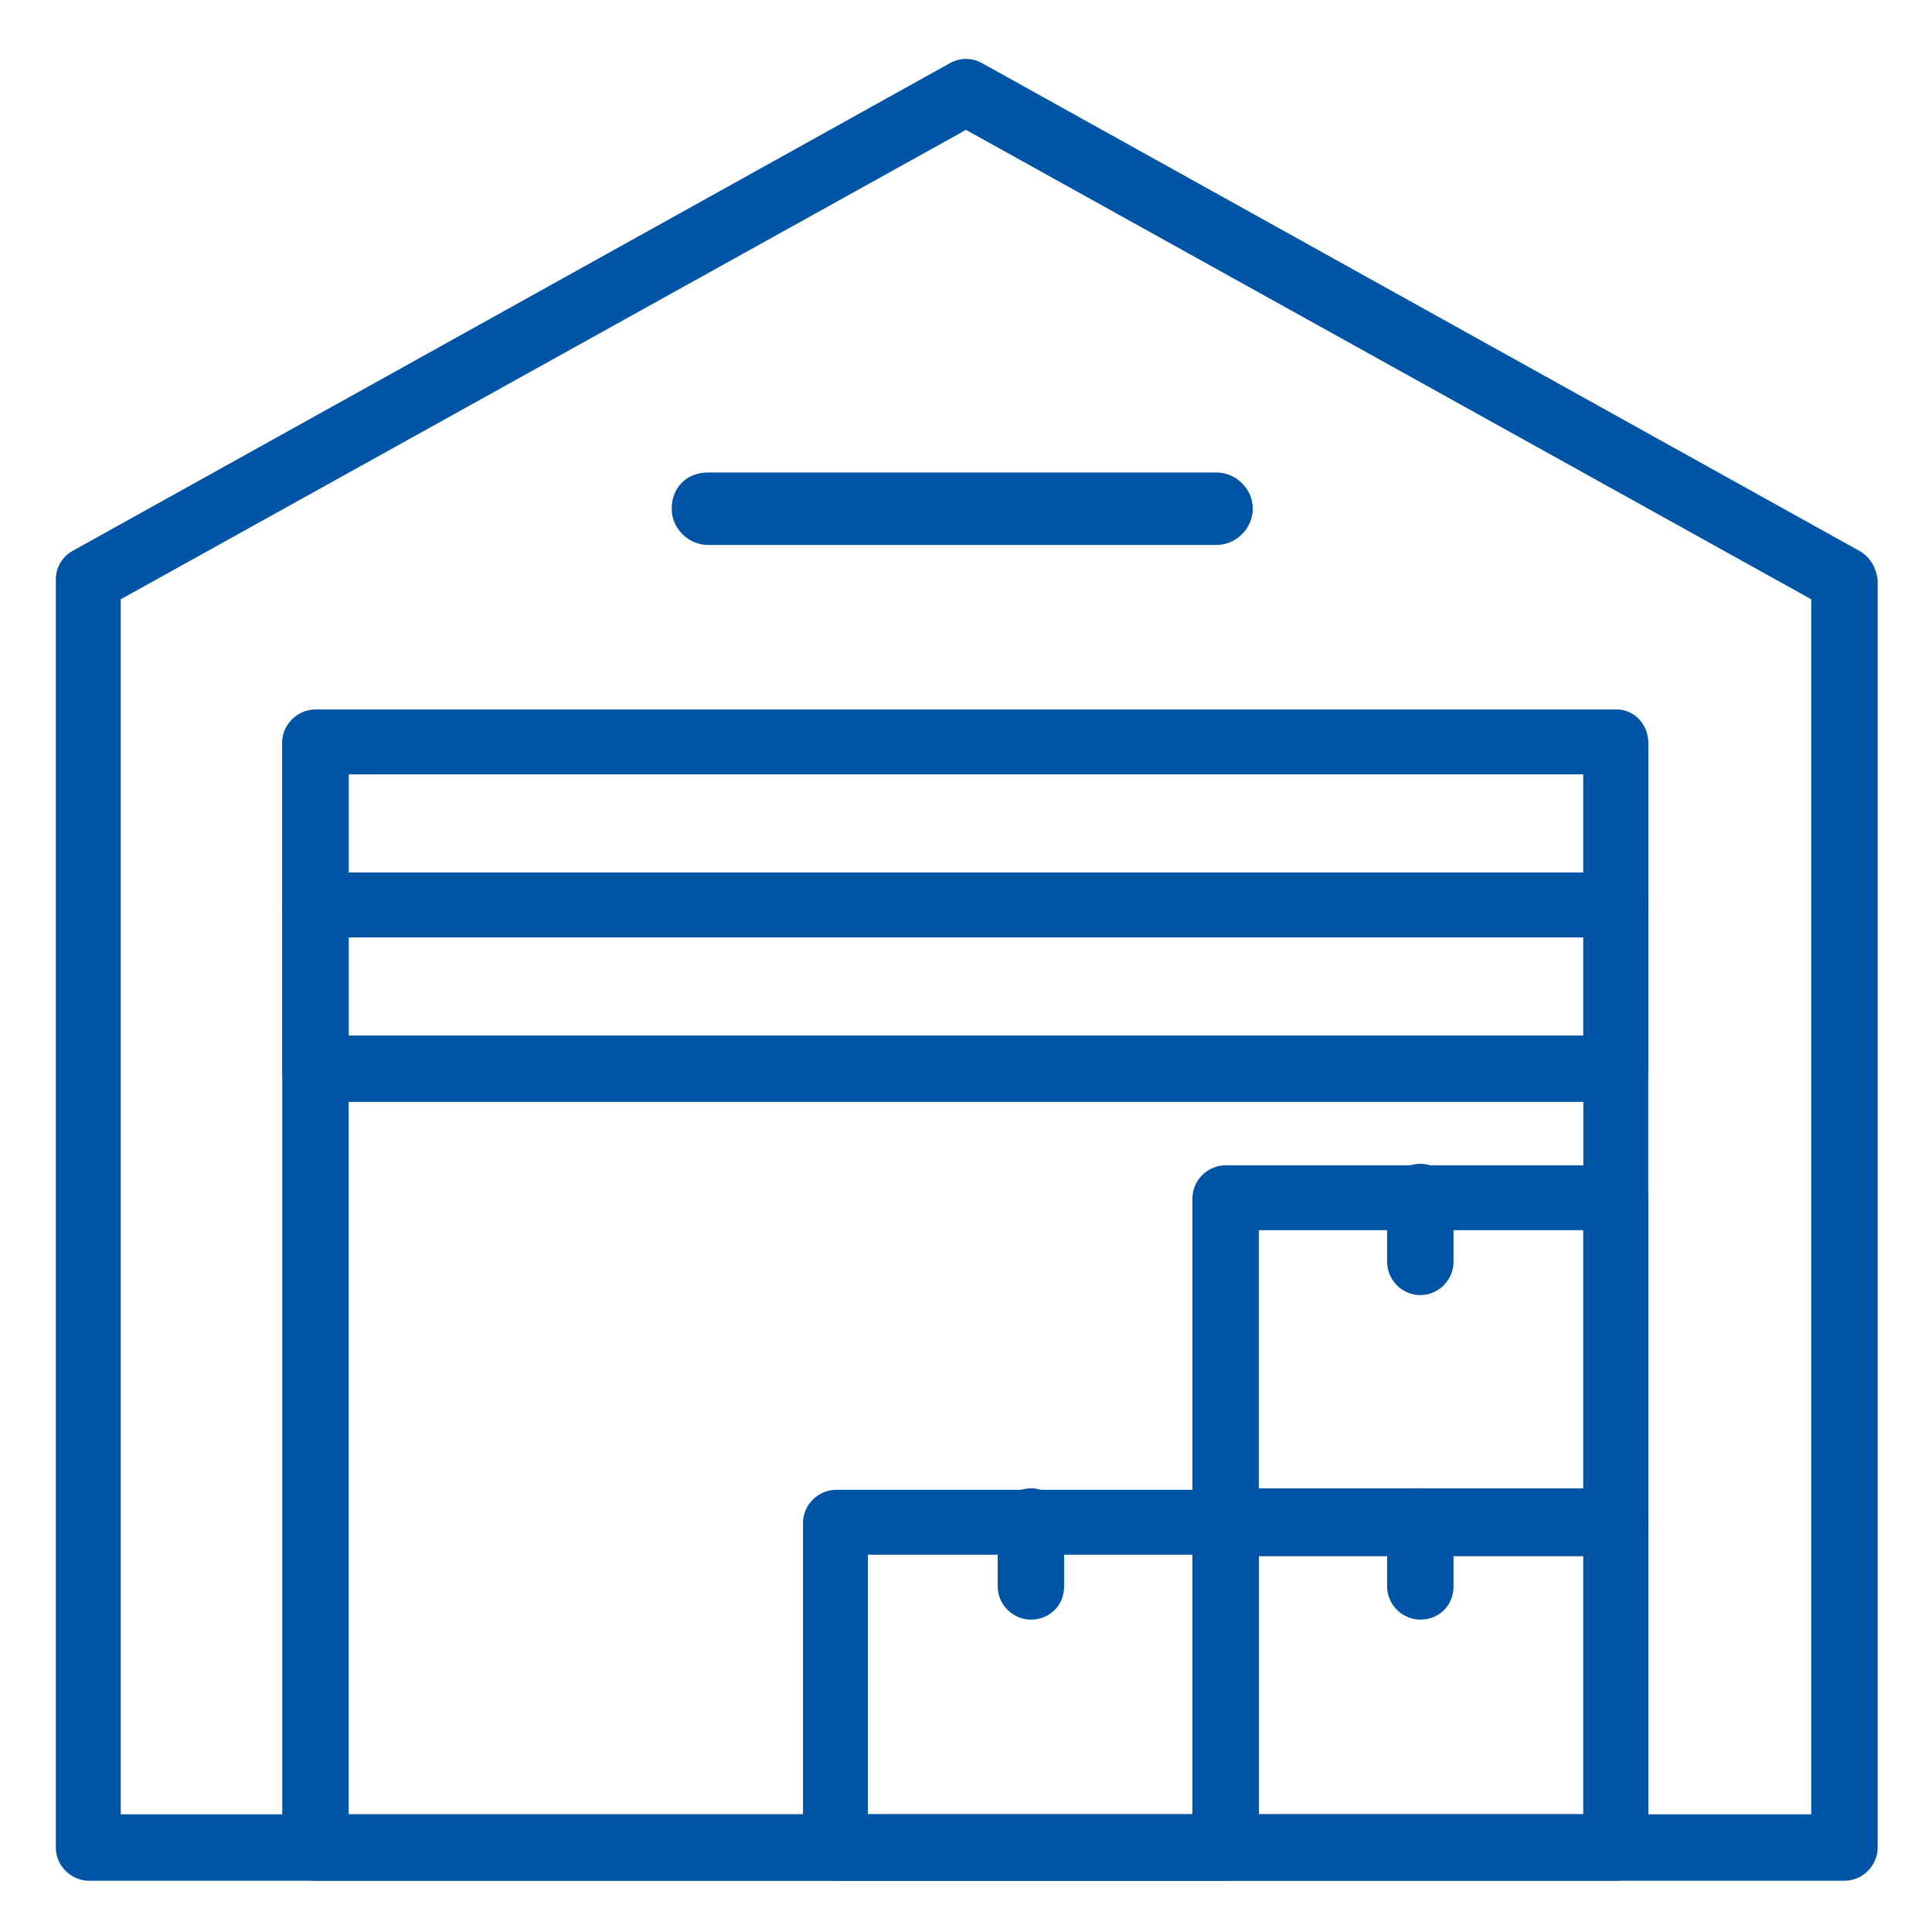
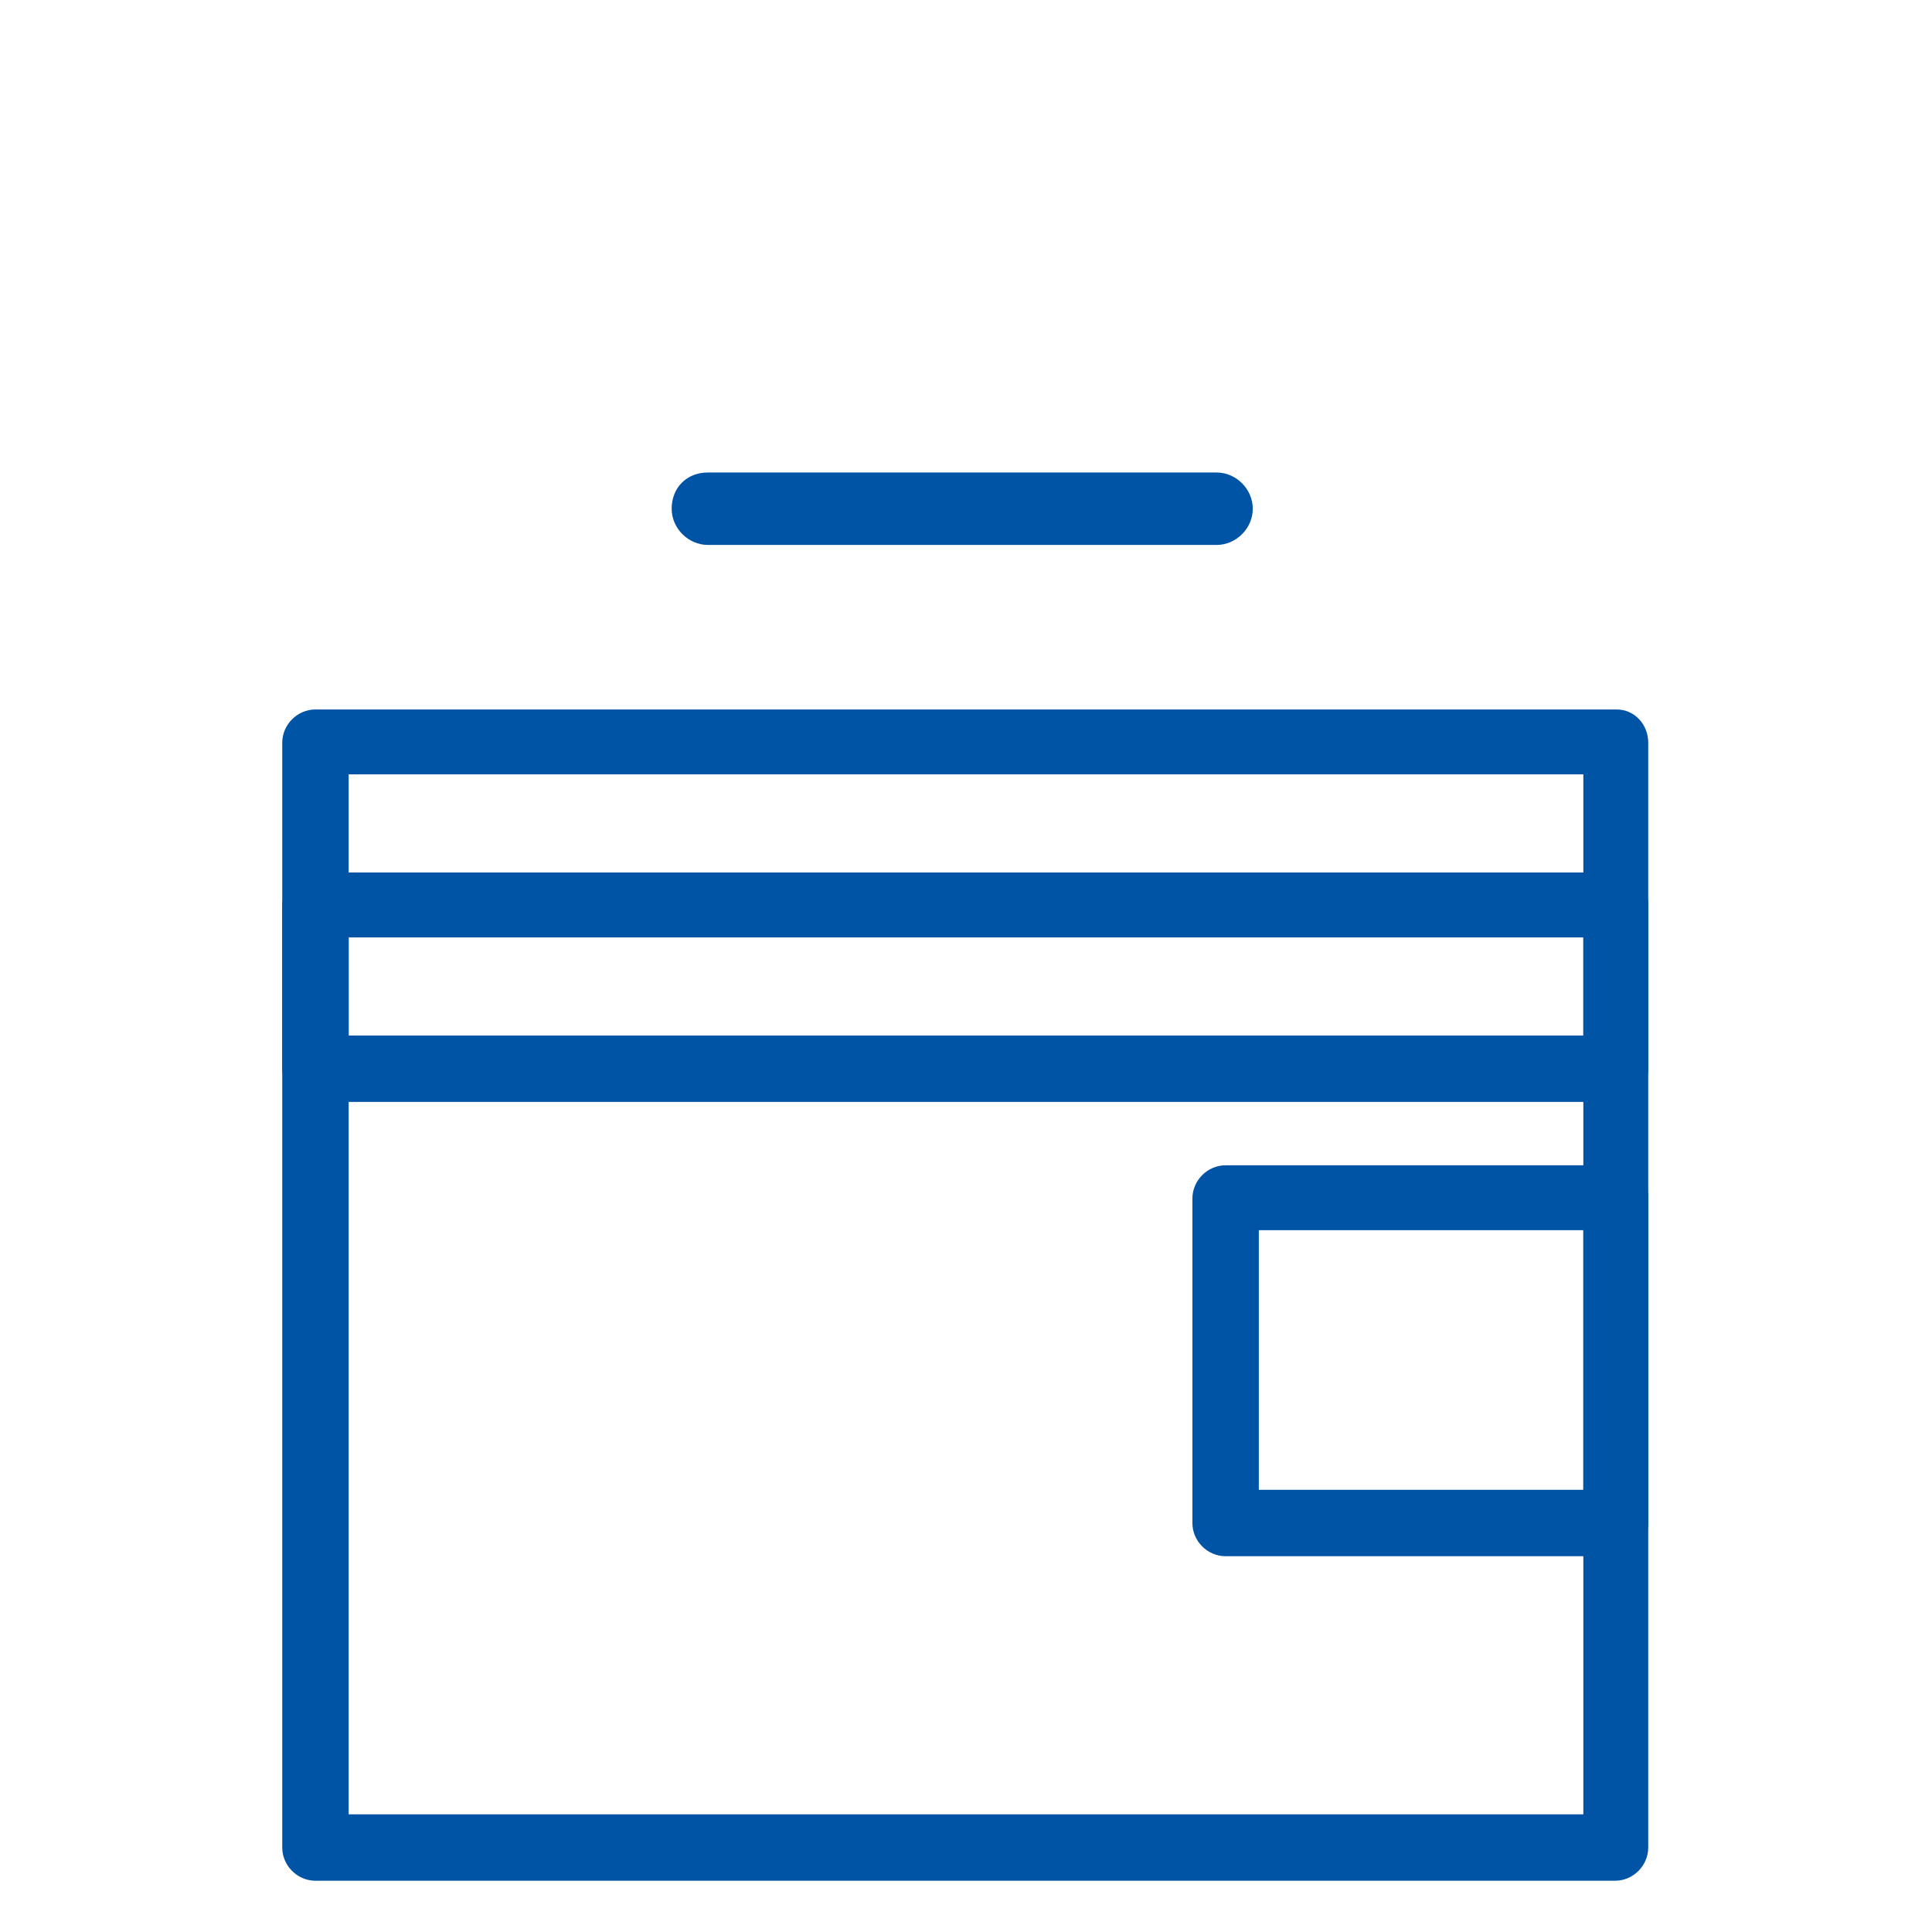
<svg xmlns="http://www.w3.org/2000/svg" version="1.1" id="Layer_1" x="0px" y="0px" viewBox="0 0 128 128" style="enable-background:new 0 0 128 128;" xml:space="preserve">
  <style type="text/css">
	.st0{fill:#0054A6;}
</style>
  <g id="d33048c9a2ae165bb11c26ec289d4483" transform="translate(-4 -3.996)">
-     <path id="Path_4" class="st0" d="M127.2,40.5L69.1,8.2c-0.7-0.4-1.5-0.4-2.2,0L8.8,40.5c-0.7,0.4-1.1,1.1-1.1,1.9v84   c0,1.2,1,2.2,2.2,2.2h116.3c1.2,0,2.2-1,2.2-2.2c0,0,0,0,0,0v-84C128.3,41.6,127.9,40.9,127.2,40.5L127.2,40.5z M124,124.2H12V43.7   l56-31.1l56,31.1V124.2z" />
    <path id="Path_5" class="st0" d="M111.1,51H24.9c-1.2,0-2.2,1-2.2,2.2l0,0v73.2c0,1.2,1,2.2,2.2,2.2h86.1c1.2,0,2.2-1,2.2-2.2V53.2   C113.2,52,112.3,51,111.1,51z M27.1,124.2V55.3h81.8v68.9H27.1z" />
-     <path id="Path_6" class="st0" d="M111.1,66.1H24.9c-1.2,0-2.2-1-2.2-2.2V53.2c0-1.2,1-2.1,2.2-2.1h86.1c1.2,0,2.2,1,2.2,2.2v10.8   C113.2,65.1,112.3,66.1,111.1,66.1z M27.1,61.8h81.8v-6.5H27.1V61.8z" />
    <path id="Path_7" class="st0" d="M111.1,61.8H24.9c-1.2,0-2.2,1-2.2,2.2l0,0v10.8c0,1.2,1,2.2,2.2,2.2h86.1c1.2,0,2.2-1,2.2-2.2   V63.9C113.2,62.8,112.3,61.8,111.1,61.8z M108.9,72.6H27.1v-6.5h81.8L108.9,72.6z M111.1,81.2H85.2c-1.2,0-2.2,1-2.2,2.2v21.5   c0,1.2,1,2.2,2.2,2.2h25.8c1.2,0,2.2-1,2.2-2.2V83.3C113.2,82.1,112.3,81.2,111.1,81.2L111.1,81.2z M87.4,102.7V85.5h21.5v17.2   H87.4z" />
-     <path id="Path_8" class="st0" d="M85.2,102.7H59.4c-1.2,0-2.2,1-2.2,2.2v21.5c0,1.2,1,2.2,2.2,2.2h25.8c1.2,0,2.2-1,2.2-2.2v-21.5   C87.4,103.7,86.4,102.7,85.2,102.7z M61.5,124.2V107h21.5v17.2H61.5z" />
-     <path id="Path_9" class="st0" d="M111.1,128.5H85.2c-1.2,0-2.2-1-2.2-2.2c0,0,0,0,0,0v-21.5c0-1.2,1-2.2,2.2-2.2h25.8   c1.2,0,2.2,1,2.2,2.2v21.5C113.2,127.6,112.3,128.5,111.1,128.5C111.1,128.5,111.1,128.5,111.1,128.5z M87.4,124.2h21.5V107H87.4   L87.4,124.2z" />
    <path id="Rectangle_4" class="st0" d="M50.9,35.3h33.7c1.3,0,2.4,1.1,2.4,2.4l0,0c0,1.3-1.1,2.4-2.4,2.4H50.9   c-1.3,0-2.4-1.1-2.4-2.4l0,0C48.5,36.3,49.5,35.3,50.9,35.3z" />
-     <path id="Path_11" class="st0" d="M72.3,111.3c-1.2,0-2.2-1-2.2-2.2v-4.3c0-1.2,1-2.2,2.2-2.2s2.2,1,2.2,2.2v4.3   C74.5,110.4,73.5,111.3,72.3,111.3L72.3,111.3z M98.1,111.3c-1.2,0-2.2-1-2.2-2.2v-4.3c0-1.2,1-2.2,2.2-2.2s2.2,1,2.2,2.2v4.3   C100.3,110.4,99.3,111.3,98.1,111.3z M98.1,89.8c-1.2,0-2.2-1-2.2-2.2v-4.3c0-1.2,1-2.2,2.2-2.2s2.2,1,2.2,2.2v4.3   C100.3,88.8,99.3,89.8,98.1,89.8C98.1,89.8,98.1,89.8,98.1,89.8z" />
  </g>
</svg>